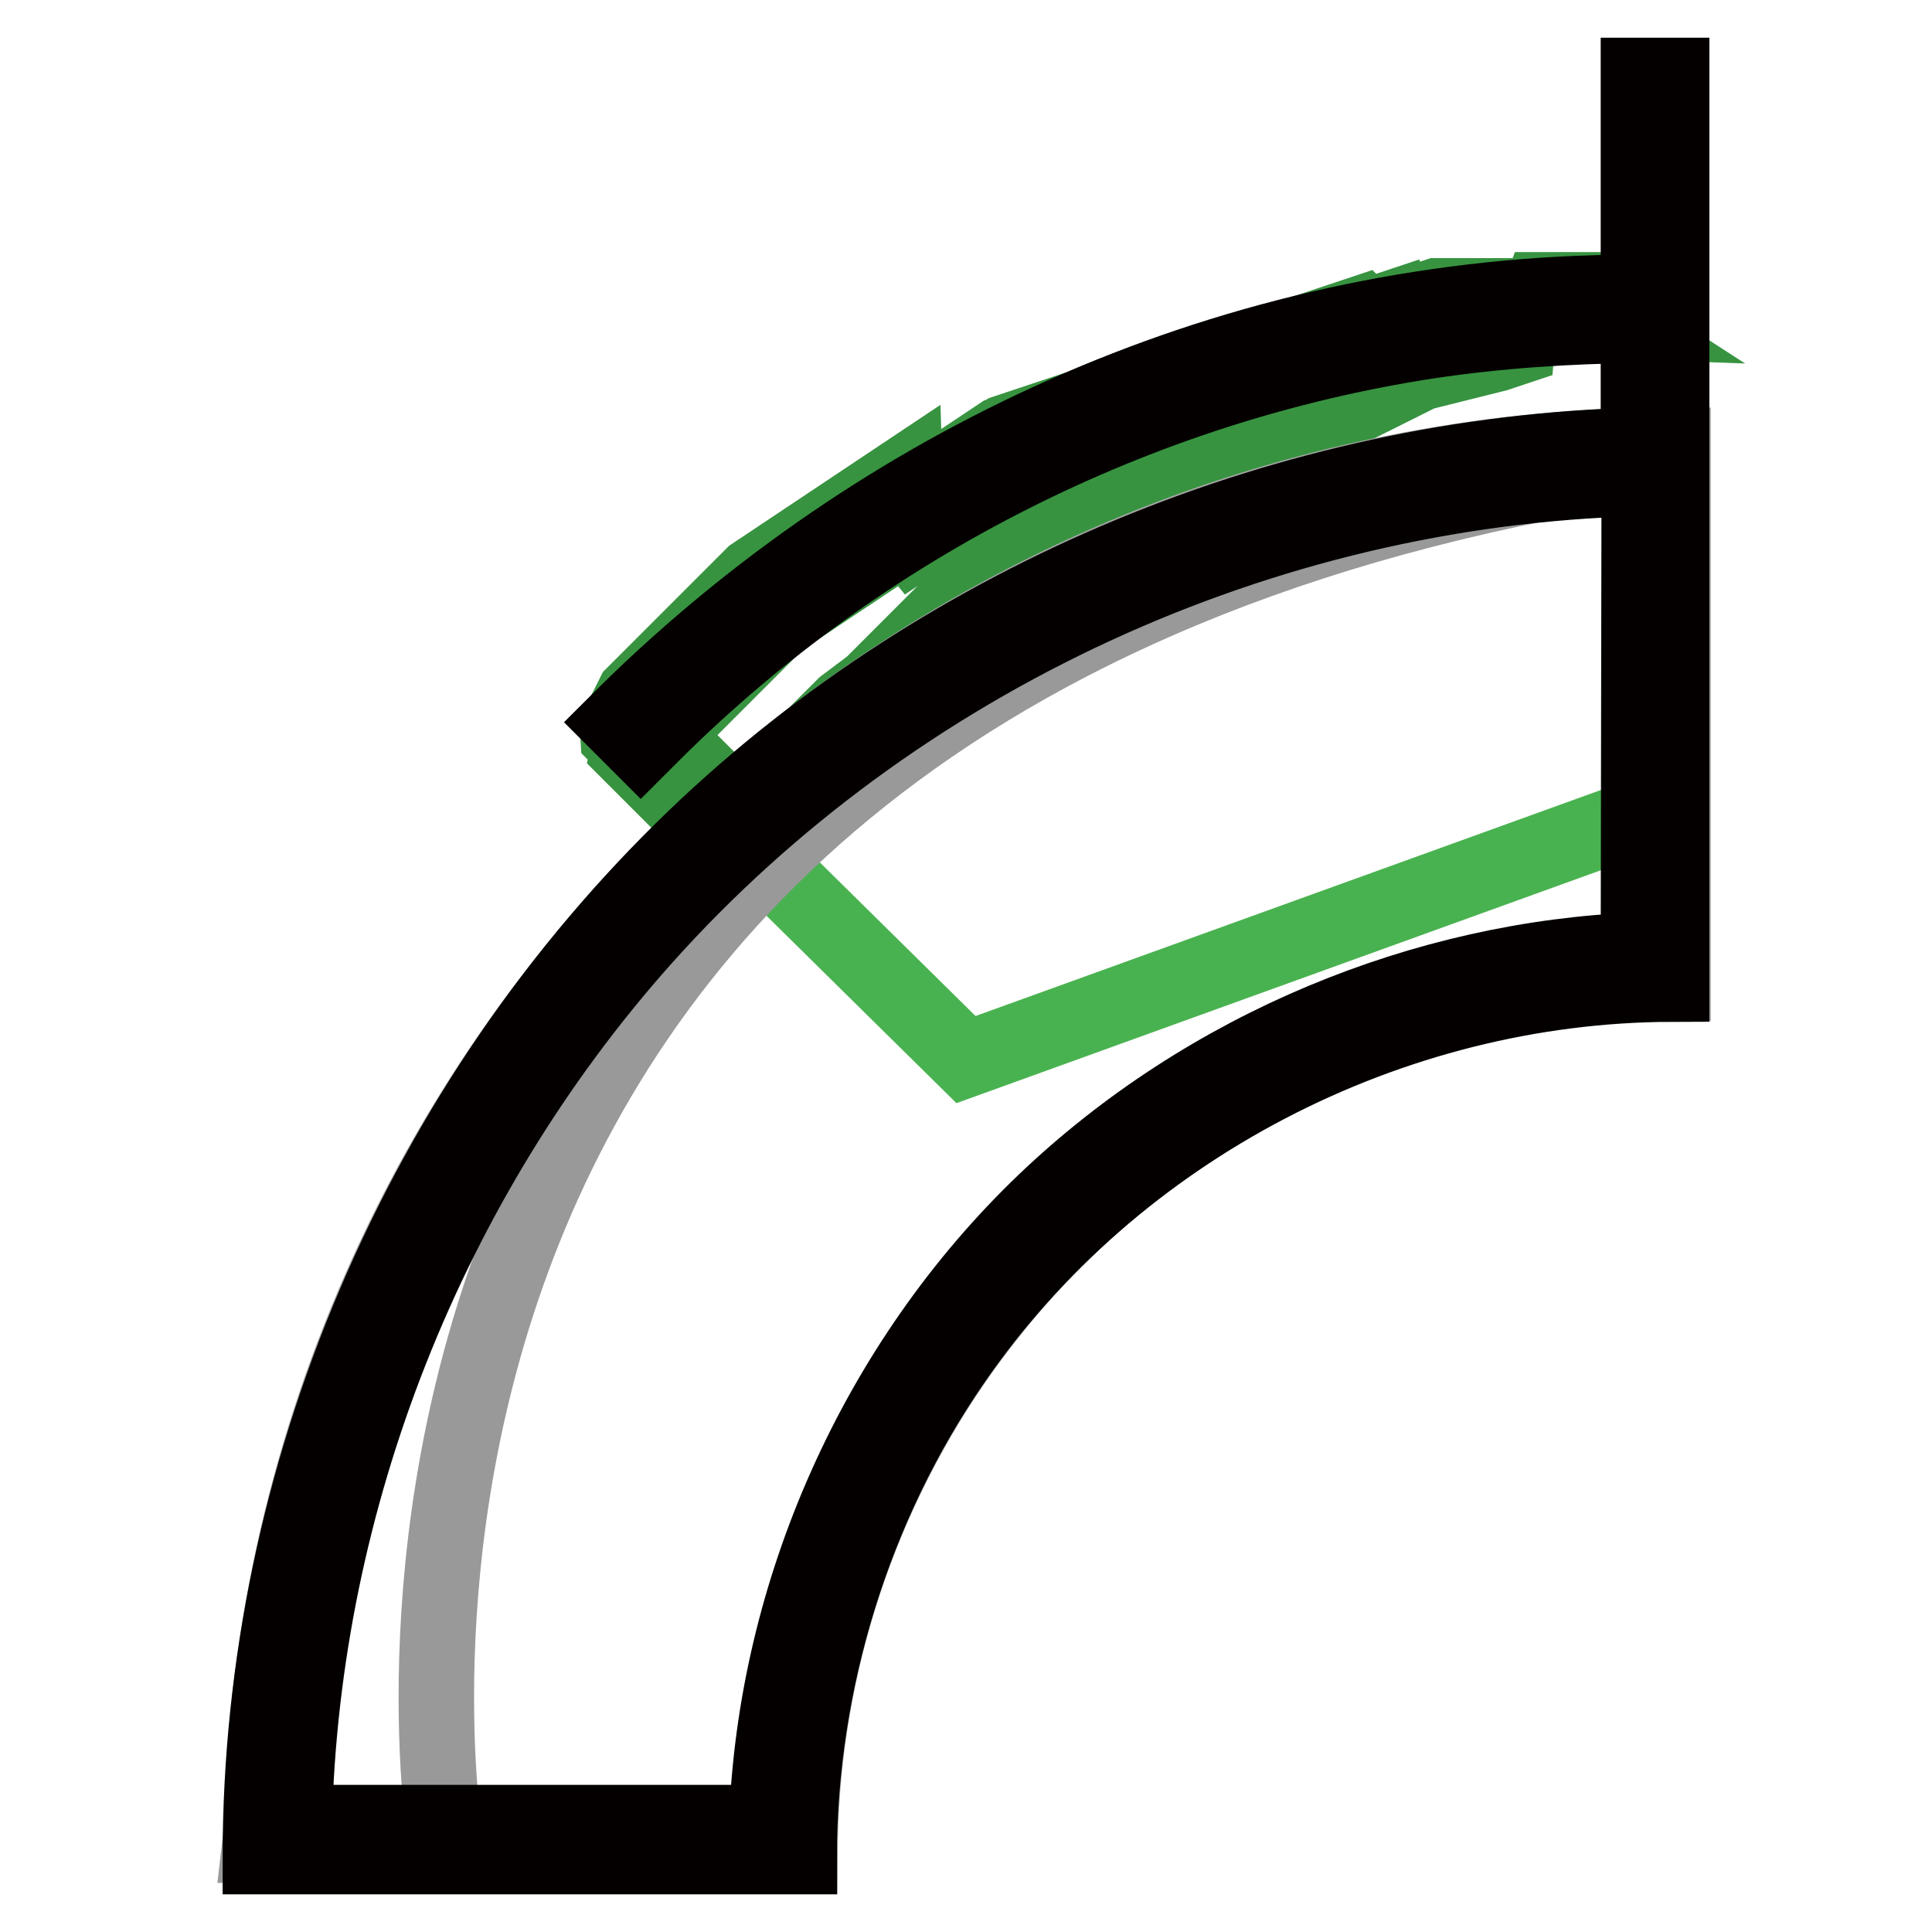
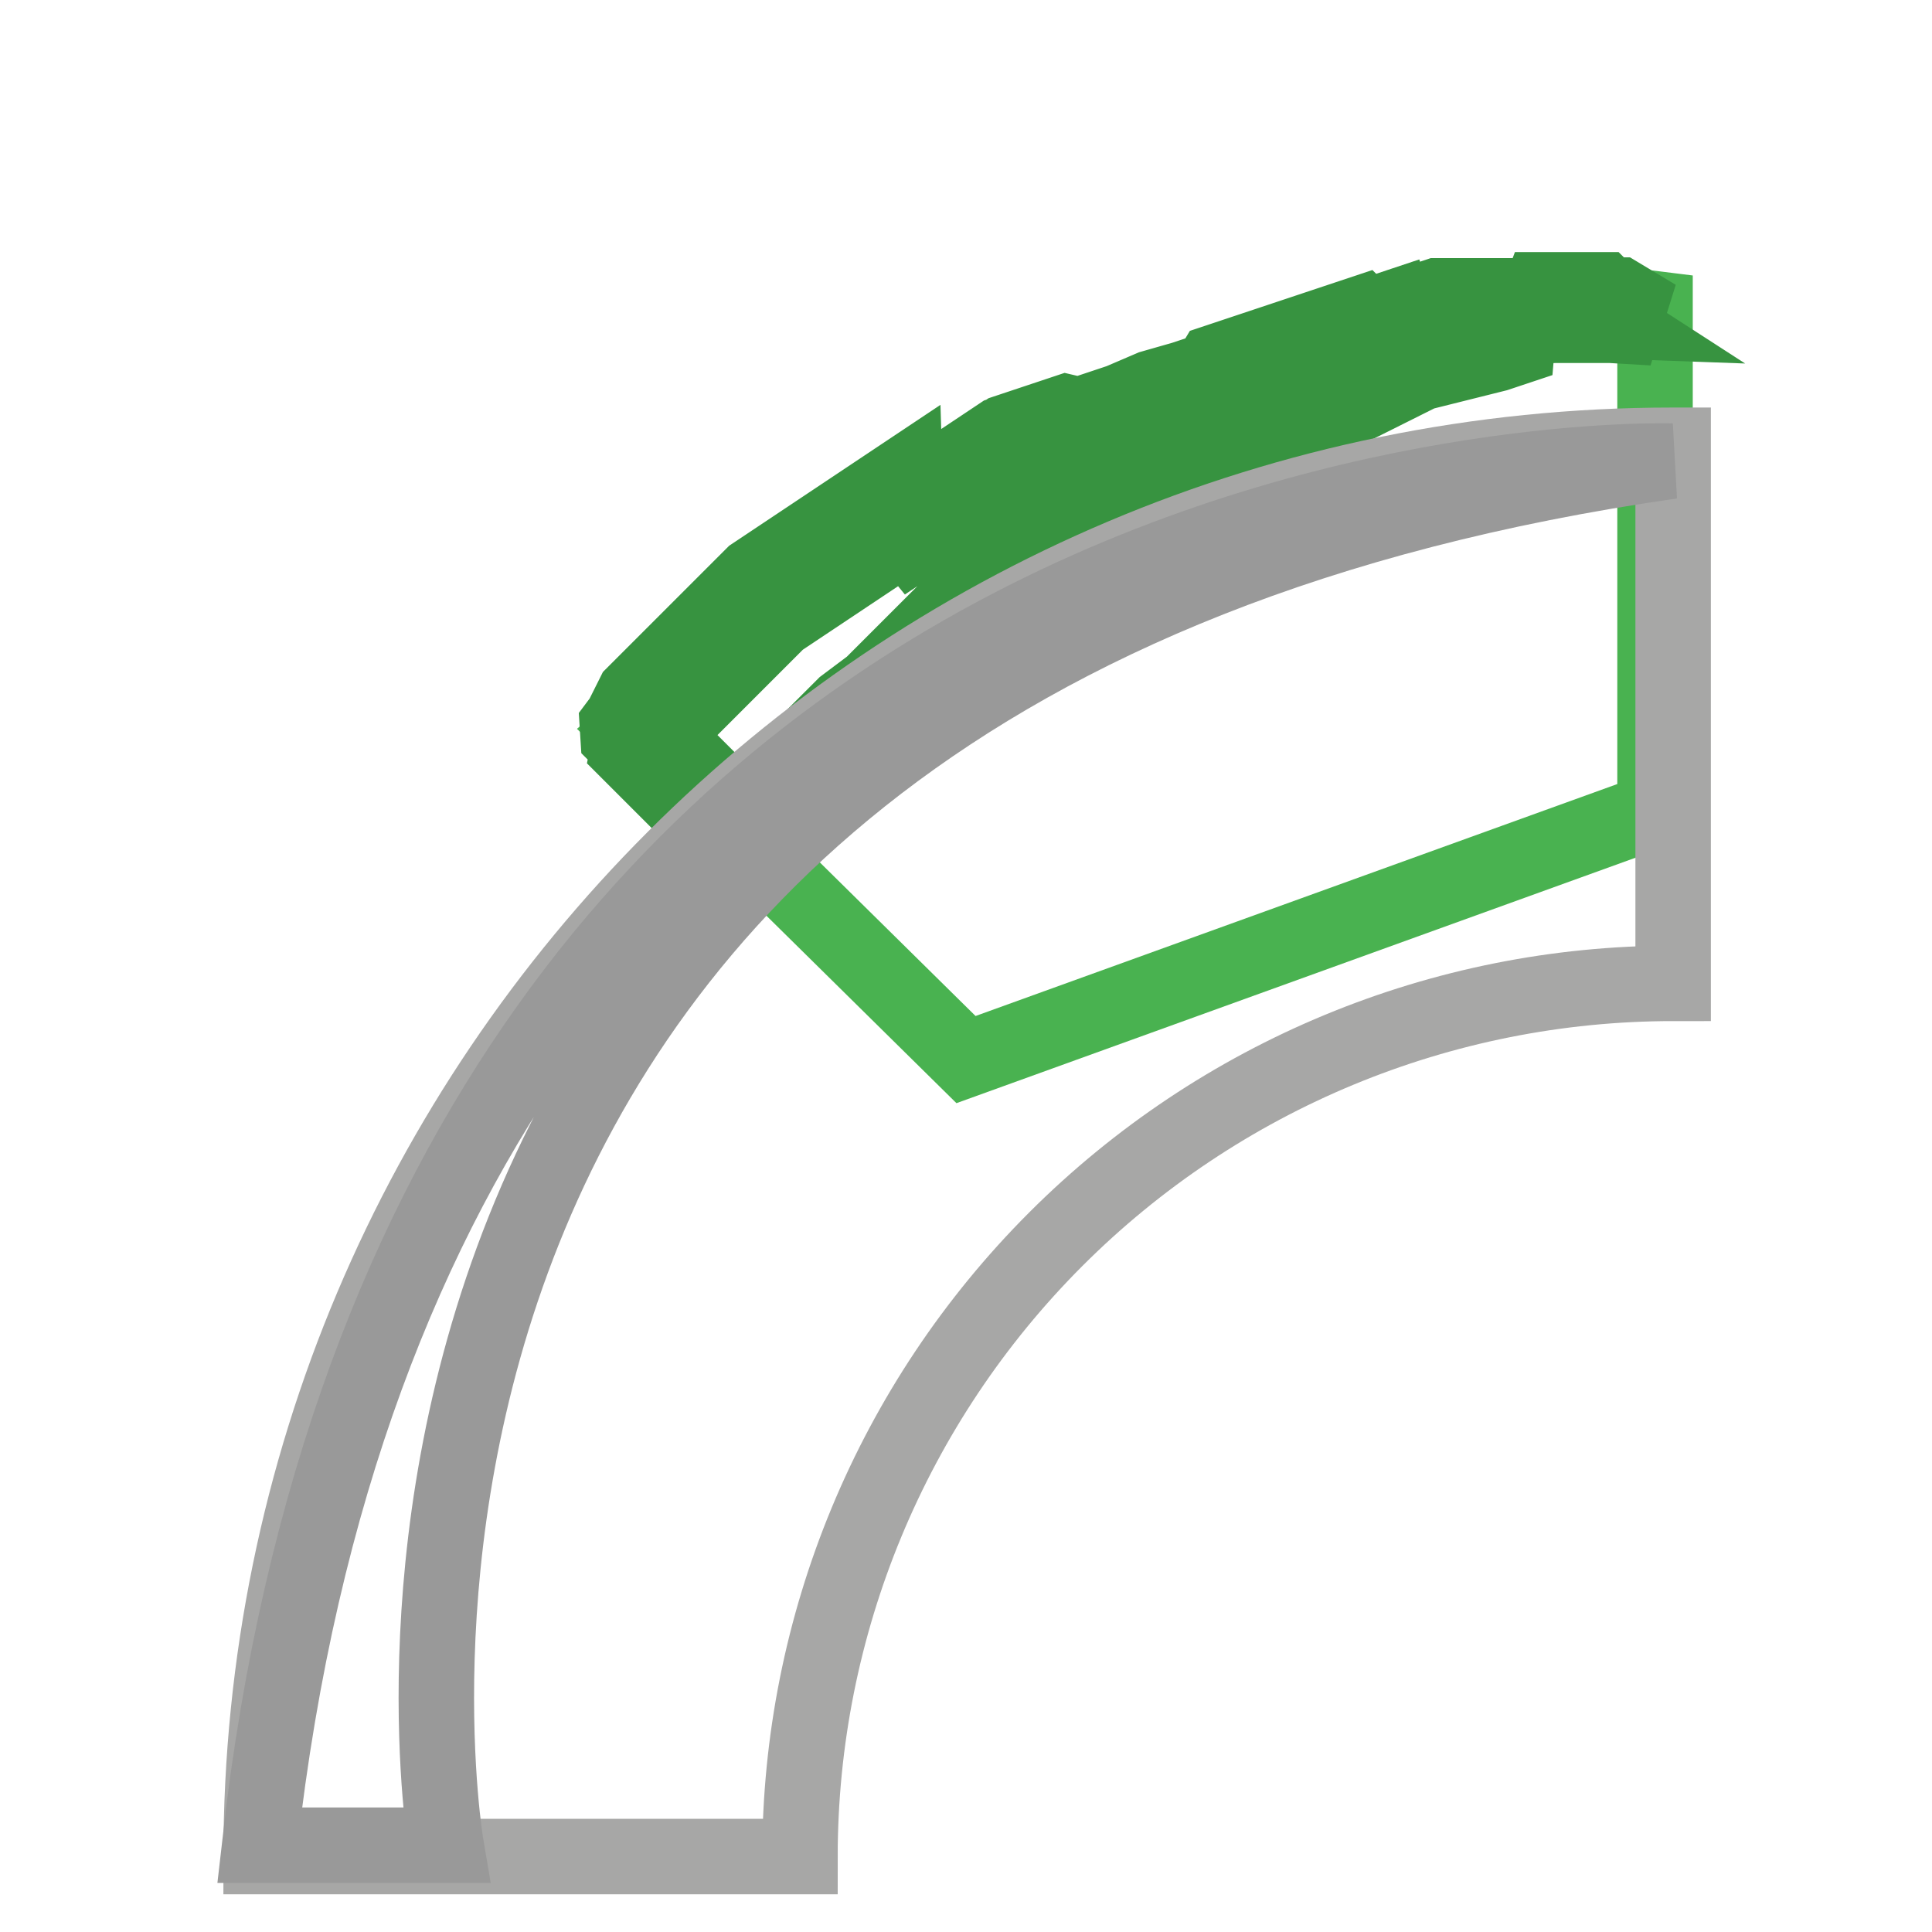
<svg xmlns="http://www.w3.org/2000/svg" version="1.1" x="0px" y="0px" viewBox="0 0 256 256" enable-background="new 0 0 256 256" xml:space="preserve">
  <g>
    <path stroke-width="10" fill-opacity="0" stroke="#49b250" d="M83.8,96.8l44.2,43.6l91.3-33V40.9C219.3,40.9,157.1,32.9,83.8,96.8z" />
    <path stroke-width="10" fill-opacity="0" stroke="#379340" d="M213.3,42.5c0,0-54.1-2-115.3,68.1c0,0-9.8-9.7-14-13.9C104.4,66.3,197.4,32.2,213.3,42.5z" />
-     <path stroke-width="10" fill-opacity="0" stroke="#379340" d="M204.2,38.4l0.2,0l0,0l0.2,0h0l0.2,0h0l0.2,0h0l0.2,0h0l0.2,0h0l0.2,0h0l0.2,0h0l0.2,0l0,0l0.2,0l0,0l0.2,0 l0,0l0.2,0l0,0l0.2,0h0l0.2,0l0,0l0.2,0l0,0l0.2,0l0,0l0.2,0l0,0l0.2,0l0,0l0.2,0h0l0.2,0l0,0l0.2,0l0,0l0.2,0l0,0l0.2,0l0,0l0.2,0 l0,0l0.2,0l0,0l0.2,0l0,0l0.2,0l0,0l0.2,0l0,0l0.2,0l0,0l0.2,0l0,0l0.2,0l0,0l0.2,0l0,0l0.2,0l0,0l0.2,0l0,0l0.1,0l0,0l0.1,0l0,0 l0.1,0l0,0l0.1,0l0,0l0.1,0l0,0l0.1,0l0,0l0.1,0l0,0l0.1,0l0,0l0.1,0l0,0l0.1,0l0,0l0.1,0l0,0l0.1,0l0,0l0.1,0l0,0l0.1,0l0,0 l0.1,0.1l0,0l0.1,0.1l0,0l0.1,0.1l0,0l0.1,0.1l0,0l0.1,0.1l0,0l0.1,0.1l0,0l0.1,0.1l0,0l0.1,0l0,0l0.1,0l0,0l0.1,0l0,0l0.1,0l0,0 l0.1,0l0,0l0.1,0l0,0l0.1,0l0,0l0.1,0l0,0l0.1,0l0,0l0.1,0l0,0l0.1,0l0,0l0.1,0l0,0l0.1,0l0,0l0.1,0l0,0l0.1,0l0,0l1.5,0.9l-1,3.2 l-1.7-0.1l-0.1,0l-0.1,0l-0.1,0h-0.1l-0.1,0l-0.2,0l-0.2,0l-0.2,0l-0.2,0l-0.2,0l-0.2,0l-0.3,0l-0.1,0l-0.1,0l-0.1,0l-0.2,0l-0.2,0 l-0.2,0l-0.2,0l-0.2,0l-0.2,0l-0.2,0l-0.2,0l-0.2,0l-0.2,0l-0.2,0l-0.2,0l-0.2,0l-0.2,0l-0.2,0l-0.2,0l-0.2,0l-0.2,0l-0.2,0l-0.2,0 l-0.2,0l-0.2,0l-0.2,0l-0.2,0l-0.3,0l-0.3,0l-0.3,0l-0.3,0l-0.3,0l-0.3,0l-0.3,0l-0.3,0l-0.3,0l-0.3,0l-0.3,0l-0.3,0l-0.3,0.1 l-0.3,0.1l-0.3,0.1l-0.3,0.1l-0.3,0.1L201,46l-0.3,0.1l-0.3,0.1l-0.3,0.1l-0.3,0.1l-0.3,0.1l-0.3,0.1l-0.3,0.1l-0.3,0.1l-0.3,0.1 l-0.4,0.1l-0.4,0.1l-0.4,0.1l-0.4,0.1l-0.4,0.1l-0.4,0.1l-0.4,0.1l-0.4,0.1l-0.4,0.1l-0.4,0.1l-0.4,0.1l-0.4,0.1l-0.4,0.1l-0.4,0.1 l-0.4,0.1l-0.4,0.1l-0.4,0.1l-0.4,0.1l-0.4,0.1l-0.4,0.1l-0.4,0.1l-0.4,0.1l-0.4,0.1l-0.4,0.1l-0.4,0.1l-0.2,0.1l-0.2,0.1l-0.2,0.1 l-0.2,0.1l-0.2,0.1l-0.2,0.1l-0.2,0.1l-0.2,0.1l-0.2,0.1l-0.2,0.1l-0.2,0.1l-0.2,0.1l-0.2,0.1l-0.2,0.1l-0.2,0.1l-0.2,0.1l-0.2,0.1 l-0.2,0.1l-0.2,0.1l-0.2,0.1l-0.2,0.1l-0.2,0.1l-0.2,0.1l-0.2,0.1l-0.2,0.1l-0.2,0.1l-0.2,0.1l-0.2,0.1l-0.2,0.1l-0.2,0.1l-0.2,0.1 l-0.2,0.1l-0.2,0.1l-0.2,0.1l-0.2,0.1l-0.2,0.1l-0.2,0.1l-0.2,0.1l-0.2,0.1l-0.2,0.1l-0.2,0.1l-0.2,0.1l-0.2,0.1l-0.2,0.1l-0.3,0.1 l-0.2,0.1l-0.3,0.1l-0.3,0.1l-0.3,0.1l-0.3,0.1l-0.3,0.1l-0.3,0.1l-0.3,0.1l-0.3,0.1l-0.3,0.1l-0.3,0.1l-0.3,0.1l-0.3,0.1l-0.3,0.1 l-0.3,0.1l-0.3,0.1l-0.3,0.1l-0.3,0.1l-0.3,0.1l-0.3,0.1l-0.3,0.1l-0.3,0.1l-0.3,0.1l-0.3,0.1l-0.3,0.1l-0.3,0.1l-0.3,0.1l-0.3,0.1 l-0.3,0.1l-0.3,0.1l-0.3,0.1l-0.3,0.1l-0.3,0.1l-0.3,0.1l-0.3,0.1l-0.3,0.1l-0.3,0.1l-0.3,0.1l-0.3,0.1l-0.3,0.1l-0.3,0.1l-0.3,0.1 l-0.3,0.1l-0.3,0.1l-0.3,0.1l-0.3,0.1l-0.3,0.1l-0.3,0.1l-0.3,0.1l-0.3,0.1l-0.3,0.1l-0.3,0.1l-0.3,0.1l-0.3,0.1l-0.3,0.1l-0.3,0.2 l-0.3,0.2l-0.3,0.2l-0.3,0.2l-0.3,0.2l-0.3,0.2l-0.3,0.2l-0.3,0.2l-0.3,0.2l-0.3,0.2l-0.3,0.2l-0.3,0.2l-0.3,0.2l-0.3,0.2l-0.3,0.2 l-0.3,0.2l-0.3,0.2l-0.3,0.2l-0.3,0.2l-0.3,0.2l-0.3,0.2l-0.3,0.2l-0.3,0.2l-0.3,0.2l-0.3,0.2l-0.3,0.2l-0.3,0.2l-0.3,0.2l-0.3,0.2 l-0.3,0.2l-0.3,0.2l-0.3,0.2l-0.3,0.2l-0.3,0.2l-0.3,0.2l-0.3,0.2l-0.3,0.2l-0.3,0.2l-0.3,0.2l-0.3,0.2l-0.3,0.2l-0.3,0.2l-0.3,0.2 l-0.3,0.2l-0.3,0.2l-0.3,0.2l-0.3,0.2l-0.3,0.2l-0.3,0.2l-0.3,0.2l-0.3,0.2l-0.3,0.2l-0.3,0.2l-0.3,0.2l-0.3,0.2l-0.3,0.2l-0.3,0.2 l-0.3,0.2l-0.3,0.2l-0.3,0.2l-0.3,0.2l-0.3,0.2l-0.3,0.2l-0.3,0.2l-0.3,0.2l-0.3,0.2l-0.3,0.2l-0.3,0.2l-0.3,0.2l-0.3,0.2l-0.3,0.2 l-0.3,0.2l-0.3,0.2l-0.3,0.2l-0.3,0.2l-0.3,0.2l-0.3,0.2l-0.3,0.2l-0.3,0.2l-0.3,0.2l-0.3,0.2l-0.3,0.2l-0.3,0.2l-0.3,0.2l-0.3,0.2 l-0.3,0.2l-0.3,0.3l-0.3,0.3l-0.3,0.3l-0.3,0.3l-0.3,0.3l-0.3,0.3l-0.3,0.3l-0.3,0.3l-0.3,0.3l-0.3,0.3l-0.3,0.3l-0.3,0.3l-0.3,0.3 l-0.3,0.3l-0.3,0.3l-0.3,0.3l-0.3,0.3l-0.3,0.3l-0.3,0.3l-0.3,0.3l-0.3,0.3l-0.3,0.3l-0.3,0.3l-0.3,0.3l-0.3,0.3l-0.3,0.3l-0.3,0.3 l-0.3,0.3l-0.3,0.3l-0.3,0.3l-0.3,0.3l-0.3,0.3l-0.3,0.3l-0.3,0.3l-0.3,0.3l-0.3,0.3l-0.3,0.3l-0.3,0.3l-0.3,0.3l-0.3,0.3l-0.3,0.3 l-0.3,0.3l-0.3,0.3l-0.3,0.3l-0.3,0.3l-0.3,0.3l-0.3,0.3l-0.3,0.3l-0.3,0.3L120,91l-0.3,0.3l-0.3,0.3L119,92l-0.3,0.3l-0.3,0.3 l-0.3,0.3l-0.3,0.3l-0.3,0.3l-0.3,0.3l-0.3,0.3l-0.3,0.3l-0.3,0.3l-0.3,0.3l-0.3,0.3l-0.3,0.3l-0.3,0.3l-0.3,0.3l-0.3,0.3l-0.3,0.3 l-0.3,0.3l-0.3,0.3l-0.3,0.3l-0.3,0.4l-0.3,0.4l-0.3,0.4l-0.3,0.4l-0.4,0.4l-0.3,0.4l-0.4,0.4l-0.3,0.4l-0.4,0.4l-0.4,0.4l-0.4,0.4 l-0.4,0.4l-0.4,0.4l-0.4,0.4l-0.4,0.4l-0.4,0.4l-0.4,0.4l-0.4,0.4l-0.4,0.4l-0.4,0.4L105,106l-0.4,0.4l-0.4,0.4l-0.4,0.4l-0.4,0.4 l-0.4,0.4l-0.4,0.4l-0.4,0.4l-0.4,0.4l-0.4,0.4l-0.4,0.4l-0.4,0.4l-0.4,0.4l-0.4,0.4l-0.4,0.4l-1,1.1l-1.9,0.1l-1.1-1.1l0,0 l-1.2-1.2v0l-1.7-1.7v0l-1-1l0,0l-1.1-1.1l0,0l-1.1-1.1v0l-1.2-1.2h0l-1.2-1.2h0l-1.1-1.1l0,0l-1.1-1.1l0,0l-0.5-0.5l0,0l-0.5-0.5 l0,0l-0.5-0.5h0L83.3,99l0,0l-0.4-0.4l0,0l-1-1L81.8,96l0.6-0.8l0,0l0.1-0.2l0,0l0.1-0.2l0,0l0.1-0.2l0,0l0.1-0.2l0,0l0.1-0.2l0,0 l0.1-0.2l0,0l0.1-0.2l0,0l0.1-0.2l0,0l0.1-0.2l0,0l0.1-0.2l0,0l0.1-0.2l0,0l0.1-0.2l0,0l0.1-0.2l0,0l0.1-0.2l0,0l0.1-0.2l0,0 l0.1-0.2l0,0l0.2-0.2l0,0l0.2-0.2l0,0l0.2-0.2l0,0l0.2-0.2l0,0l0.2-0.2l0,0l0.2-0.2l0,0l0.2-0.2l0,0l0.2-0.2l0,0l0.2-0.2l0,0 l0.2-0.2l0,0l0.2-0.2l0,0l0.2-0.2l0,0l0.2-0.2l0,0l0.2-0.2l0,0l0.2-0.2l0,0l0.2-0.2l0,0l0.2-0.2l0,0l0.2-0.2l0,0l0.2-0.2l0,0 l0.2-0.2l0,0l0.2-0.2l0,0l0.2-0.2l0,0l0.2-0.2l0,0l0.2-0.2l0,0l0.2-0.2l0,0l0.2-0.2l0,0l0.2-0.2l0,0l0.2-0.2l0,0l0.2-0.2l0,0 l0.2-0.2l0,0l0.2-0.2l0,0l0.2-0.2l0,0l0.2-0.2l0,0l0.2-0.2l0,0l0.2-0.2l0,0l0.2-0.2l0,0l0.2-0.2l0,0l0.2-0.2l0,0l0.2-0.2l0,0 l0.2-0.2l0,0l0.2-0.2l0,0l0.2-0.2l0,0l0.2-0.2l0,0l0.2-0.2l0,0l0.2-0.2l0,0l0.2-0.2l0,0l0.2-0.2l0,0l0.2-0.2l0,0l0.2-0.2l0,0 l0.2-0.2l0,0l0.2-0.2l0,0l0.2-0.2l0,0l0.2-0.2l0,0l0.2-0.2l0,0l0.2-0.2l0,0l0.2-0.2l0,0l0.2-0.2l0,0l0.2-0.2l0,0l0.2-0.2l0,0 l0.2-0.2l0,0l0.2-0.2l0,0l0.2-0.2l0,0l0.2-0.2l0,0l0.2-0.2l0,0l0.2-0.2l0,0l0.2-0.2l0,0l0.2-0.2l0,0l0.2-0.2l0,0l0.2-0.2l0,0 l0.2-0.2l0,0l0.2-0.2l0,0l0.2-0.2l0,0l0.2-0.2l0,0l0.2-0.2l0,0l0.2-0.2l0,0l0.2-0.2l0,0l0.2-0.2l0,0l0.2-0.2l0,0l0.2-0.2l0,0 l0.3-0.2l0,0l0.3-0.2l0,0l0.3-0.2l0,0l0.3-0.2l0,0l0.3-0.2l0,0l0.3-0.2l0,0l0.3-0.2l0,0l0.3-0.2l0,0l0.3-0.2l0,0l0.3-0.2l0,0 l0.3-0.2l0,0l0.3-0.2l0,0l0.3-0.2l0,0l0.3-0.2l0,0l0.3-0.2l0,0l0.3-0.2l0,0l0.3-0.2l0,0l0.3-0.2l0,0l0.3-0.2l0,0l0.3-0.2l0,0 l0.3-0.2l0,0l0.3-0.2l0,0l0.3-0.2l0,0l0.3-0.2l0,0l0.3-0.2l0,0l0.3-0.2l0,0l0.3-0.2l0,0l0.3-0.2l0,0l0.3-0.2l0,0l0.3-0.2l0,0 l0.3-0.2l0,0l0.3-0.2h0l0.3-0.2l0,0l0.3-0.2l0,0l0.3-0.2l0,0l0.3-0.2l0,0l0.3-0.2l0,0l0.3-0.2l0,0l0.3-0.2l0,0l0.3-0.2l0,0l0.3-0.2 l0,0l0.3-0.2l0,0l0.3-0.2l0,0l0.3-0.2l0,0l0.3-0.2h0l0.3-0.2l0,0l0.3-0.2l0,0l0.3-0.2l0,0l0.3-0.2l0,0l0.3-0.2l0,0l0.3-0.2l0,0 l0.3-0.2l0,0l0.3-0.2l0,0l0.3-0.2l0,0l0.3-0.2l0,0l0.3-0.2l0,0l0.3-0.2l0,0l0.3-0.2l0,0l0.3-0.2l0,0l0.3-0.2l0,0l0.3-0.2l0,0 l0.3-0.2l0,0l0.3-0.2l0,0l0.3-0.2l0,0l0.3-0.2l0,0l0.3-0.2l0,0l0.3-0.2l0,0L120,66l0,0l0.3-0.2l0,0l0.3-0.2l0,0l0.3-0.2h0l0.3-0.2 l0,0l0.3-0.2l0,0l0.3-0.2l0,0l0.3-0.2l0,0l0.3-0.2l0,0l0.3-0.2l0,0l0.3-0.2l0,0l0.3-0.2l0,0l0.3-0.2h0l0.3-0.2h0l0.3-0.2h0l0.3-0.2 l0,0l0.3-0.2h0l0.3-0.2l0,0l0.3-0.2l0,0l0.3-0.2l0,0l0.3-0.2l0,0l0.3-0.2h0l0.3-0.2l0,0l0.3-0.2l0,0l0.3-0.2l0,0l0.3-0.2h0l0.3-0.2 l0,0l0.3-0.2l0,0l0.3-0.2l0,0l0.3-0.2l0,0l0.3-0.2l0,0l0.3-0.2h0l0.3-0.2l0,0l0.3-0.2l0,0l0.3-0.2l0,0l0.3-0.2l0,0l0.3-0.2h0 l0.3-0.2l0,0l0.3-0.2l0,0l0.3-0.2l0,0l0.3-0.2h0l0.3-0.2h0l0.3-0.2l0,0l0.3-0.1l0,0l0.3-0.2l0,0l0.3-0.1l0,0l0.3-0.1l0,0l0.3-0.1 l0,0l0.3-0.1v0l0.3-0.1l0,0l0.3-0.1v0l0.3-0.1v0l0.3-0.1l0,0l0.3-0.1l0,0l0.3-0.1l0,0l0.3-0.1h0l0.3-0.1l0,0l0.3-0.1l0,0l0.3-0.1 l0,0l0.3-0.1v0l0.3-0.1h0l0.3-0.1l0,0l0.3-0.1v0l0.3-0.1h0l0.3-0.1l0,0l0.3-0.1l0,0l0.3-0.1v0l0.3-0.1v0l0.3-0.1v0l0.3-0.1h0 l0.3-0.1l0,0l0.3-0.1h0L143,55l0,0l0.3-0.1l0,0l0.3-0.1l0,0l0.3-0.1v0l0.3-0.1v0l0.3-0.1v0l0.3-0.1l0,0l0.3-0.1l0,0l0.3-0.1l0,0 l0.3-0.1l0,0l0.3-0.1l0,0l0.3-0.1l0,0l0.3-0.1v0l0.3-0.1v0l0.3-0.1l0,0l0.3-0.1l0,0l0.3-0.1v0l0.3-0.1v0l0.3-0.1l0,0l0.7-0.3l0,0 l0.7-0.3l0,0l0.7-0.3l0,0l0.7-0.3l0,0l0.7-0.3l0,0l0.7-0.3l0,0l0.7-0.2l0,0l0.7-0.2l0,0l0.7-0.2l0,0l0.7-0.2l0,0l0.7-0.2v0l0.7-0.2 l0,0l0.6-0.2l0,0l0.6-0.2l0,0l0.6-0.2l0,0l0.6-0.2l0,0l0.3-0.1h0l0.3-0.1h0l0.3-0.1l0,0l0.3-0.1l0,0L161,48l0,0l0.3-0.1l0,0 l0.3-0.1l0,0l0.3-0.1l0,0l0.3-0.1h0l0.3-0.1l0,0l0.3-0.1v0l0.3-0.1l0,0l0.3-0.1v0l0.3-0.1l0,0l0.3-0.1l0,0l0.3-0.1h0l0.3-0.1l0,0 l0.3-0.1v0l0.3-0.1l0,0l0.3-0.1l0,0l0.3-0.1l0,0l0.3-0.1l0,0l0.3-0.1l0,0L167,46l0,0l0.3-0.1h0l0.3-0.1l0,0l0.3-0.1l0,0l0.3-0.1 l0,0l0.3-0.1l0,0l0.3-0.1v0l0.3-0.1v0l0.3-0.1h0l0.3-0.1l0,0l0.3-0.1l0,0l0.3-0.1l0,0l0.3-0.1v0l0.3-0.1h0l0.3-0.1l0,0l0.3-0.1v0 l0.3-0.1h0l0.3-0.1h0l0.3-0.1l0,0l0.3-0.1v0l0.3-0.1v0l0.3-0.1h0l0.3-0.1l0,0l0.3-0.1v0l0.3-0.1h0l0.3-0.1v0l0.3-0.1v0l0.3-0.1v0 l0.3-0.1l0,0l0.3-0.1h0l0.3-0.1v0l0.3-0.1v0l0.3-0.1h0l0.3-0.1l0,0l0.3-0.1l0,0l0.3-0.1l0,0l0.3-0.1l0,0l0.3-0.1h0l0.3-0.1h0 l0.3-0.1l0,0l0.3-0.1l0,0l0.3-0.1h0l0.3-0.1h0l0.3-0.1l0,0l0.3-0.1h0l0.3-0.1l0,0L181,42l0,0l0.3-0.1l0,0l0.3-0.1l0,0l0.3-0.1l0,0 l0.3-0.1l0,0l0.3-0.1l0,0l0.3-0.1v0l0.3-0.1l0,0l0.3-0.1v0l0.3-0.1l0,0l0.3-0.1l0,0l0.3-0.1h0l0.3-0.1l0,0l0.3-0.1l0,0L185,41l0,0 l0.3-0.1l0,0l0.3-0.1h0l0.3-0.1v0l0.3-0.1l0,0l0.3-0.1l0,0l0.3-0.1l0,0l0.3-0.1l0,0l0.3-0.1l0,0l0.3-0.1l0,0l0.3-0.1l0,0l0.3-0.1 l0,0l0.3-0.1l0,0l0.3-0.1h0l0.3-0.1l0,0l0.3-0.1l0,0l0.3-0.1h0l0.3-0.1h0l0.3-0.1h0l0.3,0l0,0l0.3,0h0l0.3,0l0,0l0.3,0l0,0l0.3,0 l0,0l0.3,0l0,0l0.3,0l0,0l0.3,0h0l0.3,0l0,0l0.3,0l0,0l0.3,0l0,0l0.3,0l0,0l0.3,0h0l0.3,0h0l0.3,0h0l0.2,0l0,0l0.2,0l0,0l0.2,0l0,0 l0.2,0h0l0.2,0l0,0l0.2,0l0,0l0.2,0l0,0l0.2,0l0,0l0.2,0h0l0.2,0v0l0.2,0l0,0l0.2,0l0,0l0.2,0v0l0.2,0h0l0.2,0l0,0l0.2,0h0l0.2,0 l0,0l0.2,0h0l0.2,0h0l0.2,0h0l0.2,0h0l0.2,0l0,0l0.2,0h0l0.2,0l0,0l0.2,0l0,0l0.2,0h0l0.2,0h0l0.2,0l0,0l0.2,0h0l0.2,0l0,0l0.2,0h0 l0.2,0l0,0l0.2,0h0l0.2,0h0l0.2,0h0l0.2,0h0l0.2,0h0l0.2,0l0,0l0.2,0l0,0l0.2,0h0l0.2,0l0,0l0.2,0h0l0.2,0h0l0.2,0h0l0.2,0h0 L204.2,38.4L204.2,38.4L204.2,38.4z M185.7,45.4l-0.3,0.1l-0.3,0.1l-0.3,0.1l-0.3,0.1l-0.3,0.1l-0.3,0.1l-0.3,0.1l-0.3,0.1 l-0.3,0.1l-0.3,0.1l-0.3,0.1l-0.3,0.1l-0.3,0.1l-0.3,0.1l-0.3,0.1l-0.3,0.1l-0.3,0.1l-0.3,0.1l-0.3,0.1l-0.3,0.1l-0.3,0.1l-0.3,0.1 l-0.3,0.1l-0.3,0.1l-0.3,0.1l-0.3,0.1l-0.3,0.1l-0.3,0.1l-0.3,0.1l-0.3,0.1l-0.3,0.1l-0.3,0.1l-0.3,0.1l-0.3,0.1l-0.3,0.1l-0.3,0.1 l-0.3,0.1l-0.3,0.1l-0.3,0.1l-0.3,0.1l-0.3,0.1l-0.3,0.1l-0.3,0.1l-0.3,0.1l-0.3,0.1l-0.3,0.1l-0.3,0.1l-0.3,0.1l-0.3,0.1l-0.3,0.1 l-0.3,0.1l-0.3,0.1l-0.3,0.1l-0.3,0.1l-0.3,0.1l-0.3,0.1L169,50l-0.3,0.1l-0.3,0.1l-0.3,0.1l-0.3,0.1l-0.3,0.1l-0.3,0.1l-0.3,0.1 l-0.3,0.1l-0.3,0.1l-0.3,0.1l-0.3,0.1l-0.3,0.1l-0.3,0.1l-0.3,0.1l-0.3,0.1l-0.3,0.1l-0.3,0.1l-0.3,0.1L163,52l-0.3,0.1l-0.3,0.1 l-0.3,0.1l-0.3,0.1l-0.3,0.1l-0.3,0.1l-0.3,0.1l-0.6,0.2l-0.6,0.2l-0.6,0.2l-0.6,0.2l-0.6,0.2l-0.6,0.2l-0.6,0.2l-0.6,0.2l-0.6,0.2 l-0.6,0.2l-0.6,0.2l-0.6,0.3l-0.6,0.3l-0.6,0.3l-0.6,0.3l-0.6,0.3l-0.3,0.1l-0.3,0.1l-0.3,0.1l-0.3,0.1l-0.3,0.1l-0.3,0.1l-0.3,0.1 l-0.3,0.1l-0.3,0.1l-0.3,0.1l-0.3,0.1l-0.3,0.1l-0.3,0.1l-0.3,0.1l-0.3,0.1l-0.3,0.1l-0.3,0.1l-0.3,0.1l-0.3,0.1l-0.3,0.1l-0.3,0.1 l-0.3,0.1l-0.3,0.1l-0.3,0.1l-0.3,0.1l-0.3,0.1l-0.3,0.1l-0.3,0.1l-0.3,0.1l-0.3,0.1l-0.3,0.1l-0.3,0.1l-0.3,0.1l-0.3,0.1l-0.3,0.1 l-0.3,0.1l-0.3,0.1l-0.3,0.1L138,62l-0.3,0.1l-0.3,0.1l-0.3,0.1l-0.3,0.1l-0.3,0.1l-0.3,0.1l-0.3,0.1l-0.3,0.1l-0.3,0.1l-0.3,0.1 l-0.3,0.1l-0.3,0.1l-0.3,0.2l-0.3,0.1l-0.3,0.2l-0.3,0.2l-0.3,0.2l-0.3,0.2l-0.3,0.2l-0.3,0.2l-0.3,0.2l-0.3,0.2l-0.3,0.2l-0.3,0.2 l-0.3,0.2l-0.3,0.2l-0.3,0.2l-0.3,0.2l-0.3,0.2l-0.3,0.2l-0.3,0.2l-0.3,0.2l-0.3,0.2l-0.3,0.2l-0.3,0.2l-0.3,0.2l-0.3,0.2l-0.3,0.2 l-0.3,0.2l-0.3,0.2l-0.3,0.2l-0.3,0.2l-0.3,0.2l-0.3,0.2l-0.3,0.2l-0.3,0.2l-0.3,0.2l-0.3,0.2l-0.3,0.2l-0.3,0.2l-0.3,0.2l-0.3,0.2 l-0.3,0.2l-0.3,0.2l-0.3,0.2l-0.3,0.2l-0.3,0.2L120,71l-0.3,0.2l-0.3,0.2l-0.3,0.2l-0.3,0.2l-0.3,0.2l-0.3,0.2l-0.3,0.2l-0.3,0.2 l-0.3,0.2l-0.3,0.2l-0.3,0.2l-0.3,0.2l-0.3,0.2l-0.3,0.2l-0.3,0.2l-0.3,0.2l-0.3,0.2l-0.3,0.2l-0.3,0.2l-0.3,0.2l-0.3,0.2l-0.3,0.2 l-0.3,0.2l-0.3,0.2l-0.3,0.2l-0.3,0.2l-0.3,0.2l-0.3,0.2l-0.3,0.2l-0.3,0.2l-0.3,0.2l-0.3,0.2l-0.3,0.2l-0.3,0.2l-0.3,0.2l-0.3,0.2 l-0.3,0.2l-0.3,0.2l-0.3,0.2l-0.3,0.2l-0.3,0.2l-0.3,0.2l-0.3,0.2l-0.3,0.2l-0.3,0.2l-0.3,0.2l-0.3,0.2l-0.3,0.2l-0.3,0.2l-0.3,0.2 l-0.3,0.2l-0.3,0.2l-0.3,0.2l-0.3,0.2l-0.3,0.2l-0.3,0.2l-0.2,0.2l-0.2,0.2l-0.2,0.2l-0.2,0.2l-0.2,0.2l-0.2,0.2l-0.2,0.2l-0.2,0.2 l-0.2,0.2l-0.2,0.2l-0.2,0.2l-0.2,0.2l-0.2,0.2l-0.2,0.2l-0.2,0.2l-0.2,0.2l-0.2,0.2l-0.2,0.2l-0.2,0.2l-0.2,0.2l-0.2,0.2l-0.2,0.2 l-0.2,0.2L99,84.6l-0.2,0.2l-0.2,0.2l-0.2,0.2l-0.2,0.2l-0.2,0.2l-0.2,0.2l-0.2,0.2L97.3,86l-0.2,0.2l-0.2,0.2l-0.2,0.2l-0.2,0.2 l-0.2,0.2L96,87l-0.2,0.2l-0.2,0.2l-0.2,0.2l-0.2,0.2L95,87.9l-0.2,0.2l-0.2,0.2l-0.2,0.2l-0.2,0.2L94,88.8l-0.2,0.2l-0.2,0.2 l-0.2,0.2l-0.2,0.2l-0.2,0.2l-0.2,0.2L92.7,90l-0.2,0.2l-0.2,0.2l-0.2,0.2L92,90.7l-0.2,0.2L91.6,91l-0.2,0.2l-0.2,0.2l-0.2,0.2 l-0.2,0.2l-0.2,0.2l-0.2,0.2l-0.2,0.2l-0.2,0.2l-0.2,0.2L90,92.7l-0.2,0.2l-0.2,0.2l-0.2,0.2l-0.2,0.2l-0.2,0.2L89,93.8l-0.1,0.2 l-0.1,0.2l-0.1,0.2l-0.1,0.2l-0.1,0.2l-0.1,0.2L88,95l-0.1,0.2l-0.1,0.2l-0.1,0.2l-0.1,0.2l-0.1,0.2L87.2,96l-0.1,0.2l-0.1,0.2l0,0 l0,0l0.5,0.5l0.5,0.5l0.5,0.5l1.1,1.1l1.1,1.1l1.2,1.2l1.2,1.2l1.1,1.1l1.1,1.1l1,1l1.7,1.7l0.3-0.3l0,0l0.4-0.4l0,0l0.4-0.4l0,0 l0.4-0.4l0,0l0.4-0.4l0,0l0.4-0.4l0,0l0.4-0.4l0,0l0.4-0.4l0,0l0.4-0.4l0,0l0.4-0.4l0,0l0.4-0.4l0,0l0.4-0.4l0,0l0.4-0.4l0,0 l0.4-0.4l0,0l0.4-0.4l0,0l0.4-0.4l0,0l0.4-0.4l0,0l0.4-0.4l0,0l0.4-0.4l0,0l0.4-0.4l0,0l0.4-0.4l0,0l0.4-0.4l0,0l0.4-0.4l0,0 l0.4-0.4l0,0l0.4-0.4l0,0l0.4-0.4l0,0l0.4-0.4l0,0l0.4-0.4l0,0l0.4-0.4l0,0l0.4-0.4l0,0l0.4-0.4l0,0l0.4-0.4l0,0l0.4-0.4l0,0 l0.4-0.4l0,0l0.4-0.4l0,0l0.4-0.3l0,0l0.4-0.3l0,0l0.4-0.3l0,0l0.4-0.3l0,0l0.4-0.3l0,0l0.4-0.3l0,0l0.4-0.3l0,0l0.4-0.3l0,0 l0.4-0.3l0,0l0.3-0.3l0,0l0.3-0.3l0,0l0.3-0.3l0,0l0.3-0.3l0,0l0.3-0.3l0,0l0.3-0.3l0,0l0.3-0.3l0,0l0.3-0.3l0,0l0.3-0.3l0,0 l0.3-0.3l0,0l0.3-0.3l0,0l0.3-0.3l0,0l0.3-0.3l0,0l0.3-0.3l0,0l0.3-0.3l0,0l0.3-0.3l0,0l0.3-0.3l0,0l0.3-0.3l0,0l0.3-0.3l0,0 l0.3-0.3l0,0l0.3-0.3l0,0l0.3-0.3l0,0l0.3-0.3l0,0l0.3-0.3l0,0l0.3-0.3l0,0l0.3-0.3l0,0l0.3-0.3l0,0l0.3-0.3l0,0l0.3-0.3l0,0 l0.3-0.3l0,0l0.3-0.3l0,0l0.3-0.3l0,0l0.3-0.3l0,0l0.3-0.3l0,0l0.3-0.3l0,0l0.3-0.3l0,0l0.3-0.3l0,0l0.3-0.3l0,0L127,79l0,0 l0.3-0.3l0,0l0.3-0.3l0,0l0.3-0.3l0,0l0.3-0.3l0,0l0.3-0.3l0,0l0.3-0.3l0,0l0.3-0.3l0,0l0.3-0.3l0,0l0.3-0.3l0,0l0.3-0.3v0l0.3-0.3 l0,0l0.3-0.3l0,0l0.3-0.3l0,0l0.3-0.3l0,0l0.3-0.3l0,0l0.3-0.3l0,0l0.3-0.3l0,0l0.3-0.3l0,0l0.3-0.3l0,0l0.3-0.3l0,0l0.3-0.3l0,0 l0.3-0.3l0,0l0.3-0.3l0,0l0.3-0.3l0,0l0.3-0.2l0,0l0.3-0.2l0,0l0.3-0.2l0,0l0.3-0.2l0,0l0.3-0.2l0,0l0.3-0.2l0,0l0.3-0.2l0,0 l0.3-0.2l0,0l0.3-0.2l0,0l0.3-0.2l0,0l0.3-0.2l0,0l0.3-0.2l0,0l0.3-0.2v0l0.3-0.2l0,0l0.3-0.2l0,0l0.3-0.2v0l0.3-0.2l0,0l0.3-0.2 l0,0l0.3-0.2v0l0.3-0.2l0,0l0.3-0.2v0l0.3-0.2l0,0l0.3-0.2l0,0l0.3-0.2l0,0l0.3-0.2l0,0l0.3-0.2l0,0l0.3-0.2l0,0l0.3-0.2v0l0.3-0.2 l0,0l0.3-0.2l0,0l0.3-0.2v0l0.3-0.2l0,0l0.3-0.2l0,0l0.3-0.2l0,0l0.3-0.2v0l0.3-0.2v0l0.3-0.2v0l0.3-0.2l0,0l0.3-0.2l0,0l0.3-0.2 l0,0l0.3-0.2v0l0.3-0.2l0,0l0.3-0.2l0,0l0.3-0.2l0,0l0.3-0.2l0,0l0.3-0.2v0l0.3-0.2l0,0l0.3-0.2l0,0l0.3-0.2l0,0l0.3-0.2l0,0 l0.3-0.2l0,0l0.3-0.2l0,0l0.3-0.2l0,0l0.3-0.2l0,0l0.3-0.2l0,0l0.3-0.2l0,0l0.3-0.2l0,0l0.3-0.2l0,0l0.3-0.2l0,0l0.3-0.2l0,0 l0.3-0.2l0,0l0.3-0.2h0l0.3-0.2l0,0l0.3-0.2l0,0l0.3-0.2v0l0.3-0.2l0,0l0.3-0.2l0,0l0.3-0.2v0l0.3-0.2l0,0l0.3-0.2l0,0l0.3-0.2l0,0 l0.3-0.2h0l0.3-0.2v0l0.3-0.2l0,0l0.3-0.2l0,0l0.3-0.2l0,0l0.3-0.2l0,0l0.3-0.2l0,0l0.3-0.2l0,0l0.3-0.2l0,0l0.3-0.2l0,0l0.3-0.2h0 l0.3-0.2l0,0l0.3-0.2l0,0l0.3-0.2l0,0l0.3-0.2l0,0l0.3-0.2v0l0.3-0.1l0,0l0.3-0.1l0,0l0.3-0.1l0,0l0.3-0.1l0,0l0.3-0.1l0,0l0.3-0.1 v0l0.3-0.1l0,0l0.3-0.1l0,0l0.3-0.1l0,0l0.3-0.1l0,0l0.3-0.1h0l0.3-0.1l0,0l0.3-0.1l0,0l0.3-0.1l0,0l0.3-0.1l0,0l0.3-0.1l0,0 l0.3-0.1l0,0l0.3-0.1l0,0l0.3-0.1l0,0l0.3-0.1l0,0l0.3-0.1l0,0l0.3-0.1l0,0l0.3-0.1l0,0l0.3-0.1l0,0l0.3-0.1v0l0.3-0.1l0,0l0.3-0.1 l0,0l0.3-0.1l0,0l0.3-0.1l0,0l0.3-0.1v0l0.3-0.1h0L171,51l0,0l0.3-0.1l0,0l0.3-0.1l0,0l0.3-0.1l0,0l0.3-0.1l0,0l0.3-0.1l0,0 l0.3-0.1v0l0.3-0.1l0,0l0.3-0.1l0,0l0.3-0.1v0l0.3-0.1l0,0l0.3-0.1l0,0l0.3-0.1l0,0l0.3-0.1l0,0l0.3-0.1l0,0l0.3-0.1v0l0.3-0.1l0,0 l0.3-0.1h0l0.3-0.1l0,0l0.3-0.1l0,0l0.3-0.1l0,0l0.3-0.1l0,0l0.3-0.1l0,0l0.3-0.1l0,0l0.3-0.1l0,0l0.3-0.1l0,0l0.2-0.1l0,0l0.3-0.1 v0l0.3-0.1l0,0l0.2-0.1l0,0l0.2-0.1v0l0.2-0.1h0l0.2-0.1l0,0l0.2-0.1l0,0l0.2-0.1l0,0l0.2-0.1l0,0l0.2-0.1l0,0l0.2-0.1l0,0l0.2-0.1 l0,0L181,47v0l0.2-0.1l0,0l0.2-0.1l0,0l0.2-0.1h0l0.2-0.1l0,0l0.2-0.1l0,0l0.2-0.1h0l0.2-0.1l0,0l0.2-0.1l0,0l0.2-0.1v0l0.2-0.1 l0,0l0.2-0.1l0,0l0.2-0.1l0,0l0.2-0.1l0,0l0.2-0.1l0,0l0.2-0.1v0l0.2-0.1v0l0.2-0.1l0,0l0.2-0.1l0,0l0.2-0.1h0L185.7,45.4 L185.7,45.4L185.7,45.4L185.7,45.4L185.7,45.4z" />
+     <path stroke-width="10" fill-opacity="0" stroke="#379340" d="M204.2,38.4l0.2,0l0,0l0.2,0h0l0.2,0h0l0.2,0h0l0.2,0h0l0.2,0h0l0.2,0h0l0.2,0h0l0.2,0l0,0l0.2,0l0,0l0.2,0 l0,0l0.2,0l0,0l0.2,0h0l0.2,0l0,0l0.2,0l0,0l0.2,0l0,0l0.2,0l0,0l0.2,0l0,0l0.2,0h0l0.2,0l0,0l0.2,0l0,0l0.2,0l0,0l0.2,0l0,0l0.2,0 l0,0l0.2,0l0,0l0.2,0l0,0l0.2,0l0,0l0.2,0l0,0l0.2,0l0,0l0.2,0l0,0l0.2,0l0,0l0.2,0l0,0l0.2,0l0,0l0.2,0l0,0l0.1,0l0,0l0.1,0l0,0 l0.1,0l0,0l0.1,0l0,0l0.1,0l0,0l0.1,0l0,0l0.1,0l0,0l0.1,0l0,0l0.1,0l0,0l0.1,0l0,0l0.1,0l0,0l0.1,0l0,0l0.1,0l0,0l0.1,0l0,0 l0.1,0.1l0,0l0.1,0.1l0,0l0.1,0.1l0,0l0.1,0.1l0,0l0.1,0.1l0,0l0.1,0.1l0,0l0.1,0.1l0,0l0.1,0l0,0l0.1,0l0,0l0.1,0l0,0l0.1,0l0,0 l0.1,0l0,0l0.1,0l0,0l0.1,0l0,0l0.1,0l0,0l0.1,0l0,0l0.1,0l0,0l0.1,0l0,0l0.1,0l0,0l0.1,0l0,0l0.1,0l0,0l0.1,0l0,0l1.5,0.9l-1,3.2 l-1.7-0.1l-0.1,0l-0.1,0l-0.1,0h-0.1l-0.1,0l-0.2,0l-0.2,0l-0.2,0l-0.2,0l-0.2,0l-0.2,0l-0.3,0l-0.1,0l-0.1,0l-0.1,0l-0.2,0l-0.2,0 l-0.2,0l-0.2,0l-0.2,0l-0.2,0l-0.2,0l-0.2,0l-0.2,0l-0.2,0l-0.2,0l-0.2,0l-0.2,0l-0.2,0l-0.2,0l-0.2,0l-0.2,0l-0.2,0l-0.2,0l-0.2,0 l-0.2,0l-0.2,0l-0.2,0l-0.2,0l-0.3,0l-0.3,0l-0.3,0l-0.3,0l-0.3,0l-0.3,0l-0.3,0l-0.3,0l-0.3,0l-0.3,0l-0.3,0l-0.3,0l-0.3,0.1 l-0.3,0.1l-0.3,0.1l-0.3,0.1l-0.3,0.1L201,46l-0.3,0.1l-0.3,0.1l-0.3,0.1l-0.3,0.1l-0.3,0.1l-0.3,0.1l-0.3,0.1l-0.3,0.1l-0.3,0.1 l-0.4,0.1l-0.4,0.1l-0.4,0.1l-0.4,0.1l-0.4,0.1l-0.4,0.1l-0.4,0.1l-0.4,0.1l-0.4,0.1l-0.4,0.1l-0.4,0.1l-0.4,0.1l-0.4,0.1l-0.4,0.1 l-0.4,0.1l-0.4,0.1l-0.4,0.1l-0.4,0.1l-0.4,0.1l-0.4,0.1l-0.4,0.1l-0.4,0.1l-0.4,0.1l-0.4,0.1l-0.4,0.1l-0.2,0.1l-0.2,0.1l-0.2,0.1 l-0.2,0.1l-0.2,0.1l-0.2,0.1l-0.2,0.1l-0.2,0.1l-0.2,0.1l-0.2,0.1l-0.2,0.1l-0.2,0.1l-0.2,0.1l-0.2,0.1l-0.2,0.1l-0.2,0.1l-0.2,0.1 l-0.2,0.1l-0.2,0.1l-0.2,0.1l-0.2,0.1l-0.2,0.1l-0.2,0.1l-0.2,0.1l-0.2,0.1l-0.2,0.1l-0.2,0.1l-0.2,0.1l-0.2,0.1l-0.2,0.1l-0.2,0.1 l-0.2,0.1l-0.2,0.1l-0.2,0.1l-0.2,0.1l-0.2,0.1l-0.2,0.1l-0.2,0.1l-0.2,0.1l-0.2,0.1l-0.2,0.1l-0.2,0.1l-0.2,0.1l-0.2,0.1l-0.3,0.1 l-0.2,0.1l-0.3,0.1l-0.3,0.1l-0.3,0.1l-0.3,0.1l-0.3,0.1l-0.3,0.1l-0.3,0.1l-0.3,0.1l-0.3,0.1l-0.3,0.1l-0.3,0.1l-0.3,0.1l-0.3,0.1 l-0.3,0.1l-0.3,0.1l-0.3,0.1l-0.3,0.1l-0.3,0.1l-0.3,0.1l-0.3,0.1l-0.3,0.1l-0.3,0.1l-0.3,0.1l-0.3,0.1l-0.3,0.1l-0.3,0.1l-0.3,0.1 l-0.3,0.1l-0.3,0.1l-0.3,0.1l-0.3,0.1l-0.3,0.1l-0.3,0.1l-0.3,0.1l-0.3,0.1l-0.3,0.1l-0.3,0.1l-0.3,0.1l-0.3,0.1l-0.3,0.1l-0.3,0.1 l-0.3,0.1l-0.3,0.1l-0.3,0.1l-0.3,0.1l-0.3,0.1l-0.3,0.1l-0.3,0.1l-0.3,0.1l-0.3,0.1l-0.3,0.1l-0.3,0.1l-0.3,0.1l-0.3,0.1l-0.3,0.2 l-0.3,0.2l-0.3,0.2l-0.3,0.2l-0.3,0.2l-0.3,0.2l-0.3,0.2l-0.3,0.2l-0.3,0.2l-0.3,0.2l-0.3,0.2l-0.3,0.2l-0.3,0.2l-0.3,0.2l-0.3,0.2 l-0.3,0.2l-0.3,0.2l-0.3,0.2l-0.3,0.2l-0.3,0.2l-0.3,0.2l-0.3,0.2l-0.3,0.2l-0.3,0.2l-0.3,0.2l-0.3,0.2l-0.3,0.2l-0.3,0.2l-0.3,0.2 l-0.3,0.2l-0.3,0.2l-0.3,0.2l-0.3,0.2l-0.3,0.2l-0.3,0.2l-0.3,0.2l-0.3,0.2l-0.3,0.2l-0.3,0.2l-0.3,0.2l-0.3,0.2l-0.3,0.2l-0.3,0.2 l-0.3,0.2l-0.3,0.2l-0.3,0.2l-0.3,0.2l-0.3,0.2l-0.3,0.2l-0.3,0.2l-0.3,0.2l-0.3,0.2l-0.3,0.2l-0.3,0.2l-0.3,0.2l-0.3,0.2l-0.3,0.2 l-0.3,0.2l-0.3,0.2l-0.3,0.2l-0.3,0.2l-0.3,0.2l-0.3,0.2l-0.3,0.2l-0.3,0.2l-0.3,0.2l-0.3,0.2l-0.3,0.2l-0.3,0.2l-0.3,0.2l-0.3,0.2 l-0.3,0.2l-0.3,0.2l-0.3,0.2l-0.3,0.2l-0.3,0.2l-0.3,0.2l-0.3,0.2l-0.3,0.2l-0.3,0.2l-0.3,0.2l-0.3,0.2l-0.3,0.2l-0.3,0.2l-0.3,0.2 l-0.3,0.2l-0.3,0.3l-0.3,0.3l-0.3,0.3l-0.3,0.3l-0.3,0.3l-0.3,0.3l-0.3,0.3l-0.3,0.3l-0.3,0.3l-0.3,0.3l-0.3,0.3l-0.3,0.3l-0.3,0.3 l-0.3,0.3l-0.3,0.3l-0.3,0.3l-0.3,0.3l-0.3,0.3l-0.3,0.3l-0.3,0.3l-0.3,0.3l-0.3,0.3l-0.3,0.3l-0.3,0.3l-0.3,0.3l-0.3,0.3l-0.3,0.3 l-0.3,0.3l-0.3,0.3l-0.3,0.3l-0.3,0.3l-0.3,0.3l-0.3,0.3l-0.3,0.3l-0.3,0.3l-0.3,0.3l-0.3,0.3l-0.3,0.3l-0.3,0.3l-0.3,0.3l-0.3,0.3 l-0.3,0.3l-0.3,0.3l-0.3,0.3l-0.3,0.3l-0.3,0.3l-0.3,0.3l-0.3,0.3l-0.3,0.3L120,91l-0.3,0.3l-0.3,0.3L119,92l-0.3,0.3l-0.3,0.3 l-0.3,0.3l-0.3,0.3l-0.3,0.3l-0.3,0.3l-0.3,0.3l-0.3,0.3l-0.3,0.3l-0.3,0.3l-0.3,0.3l-0.3,0.3l-0.3,0.3l-0.3,0.3l-0.3,0.3l-0.3,0.3 l-0.3,0.3l-0.3,0.3l-0.3,0.3l-0.3,0.4l-0.3,0.4l-0.3,0.4l-0.3,0.4l-0.4,0.4l-0.3,0.4l-0.4,0.4l-0.3,0.4l-0.4,0.4l-0.4,0.4l-0.4,0.4 l-0.4,0.4l-0.4,0.4l-0.4,0.4l-0.4,0.4l-0.4,0.4l-0.4,0.4l-0.4,0.4l-0.4,0.4l-0.4,0.4L105,106l-0.4,0.4l-0.4,0.4l-0.4,0.4l-0.4,0.4 l-0.4,0.4l-0.4,0.4l-0.4,0.4l-0.4,0.4l-0.4,0.4l-0.4,0.4l-0.4,0.4l-0.4,0.4l-0.4,0.4l-0.4,0.4l-1,1.1l-1.9,0.1l-1.1-1.1l0,0 l-1.2-1.2v0l-1.7-1.7v0l-1-1l0,0l-1.1-1.1l0,0l-1.1-1.1v0l-1.2-1.2h0l-1.2-1.2h0l-1.1-1.1l0,0l-1.1-1.1l0,0l-0.5-0.5l0,0l-0.5-0.5 l0,0l-0.5-0.5h0L83.3,99l0,0l-0.4-0.4l0,0l-1-1L81.8,96l0.6-0.8l0,0l0.1-0.2l0,0l0.1-0.2l0,0l0.1-0.2l0,0l0.1-0.2l0,0l0.1-0.2l0,0 l0.1-0.2l0,0l0.1-0.2l0,0l0.1-0.2l0,0l0.1-0.2l0,0l0.1-0.2l0,0l0.1-0.2l0,0l0.1-0.2l0,0l0.1-0.2l0,0l0.1-0.2l0,0l0.1-0.2l0,0 l0.1-0.2l0,0l0.2-0.2l0,0l0.2-0.2l0,0l0.2-0.2l0,0l0.2-0.2l0,0l0.2-0.2l0,0l0.2-0.2l0,0l0.2-0.2l0,0l0.2-0.2l0,0l0.2-0.2l0,0 l0.2-0.2l0,0l0.2-0.2l0,0l0.2-0.2l0,0l0.2-0.2l0,0l0.2-0.2l0,0l0.2-0.2l0,0l0.2-0.2l0,0l0.2-0.2l0,0l0.2-0.2l0,0l0.2-0.2l0,0 l0.2-0.2l0,0l0.2-0.2l0,0l0.2-0.2l0,0l0.2-0.2l0,0l0.2-0.2l0,0l0.2-0.2l0,0l0.2-0.2l0,0l0.2-0.2l0,0l0.2-0.2l0,0l0.2-0.2l0,0 l0.2-0.2l0,0l0.2-0.2l0,0l0.2-0.2l0,0l0.2-0.2l0,0l0.2-0.2l0,0l0.2-0.2l0,0l0.2-0.2l0,0l0.2-0.2l0,0l0.2-0.2l0,0l0.2-0.2l0,0 l0.2-0.2l0,0l0.2-0.2l0,0l0.2-0.2l0,0l0.2-0.2l0,0l0.2-0.2l0,0l0.2-0.2l0,0l0.2-0.2l0,0l0.2-0.2l0,0l0.2-0.2l0,0l0.2-0.2l0,0 l0.2-0.2l0,0l0.2-0.2l0,0l0.2-0.2l0,0l0.2-0.2l0,0l0.2-0.2l0,0l0.2-0.2l0,0l0.2-0.2l0,0l0.2-0.2l0,0l0.2-0.2l0,0l0.2-0.2l0,0 l0.2-0.2l0,0l0.2-0.2l0,0l0.2-0.2l0,0l0.2-0.2l0,0l0.2-0.2l0,0l0.2-0.2l0,0l0.2-0.2l0,0l0.2-0.2l0,0l0.2-0.2l0,0l0.2-0.2l0,0 l0.2-0.2l0,0l0.2-0.2l0,0l0.2-0.2l0,0l0.2-0.2l0,0l0.2-0.2l0,0l0.2-0.2l0,0l0.2-0.2l0,0l0.2-0.2l0,0l0.2-0.2l0,0l0.2-0.2l0,0 l0.3-0.2l0,0l0.3-0.2l0,0l0.3-0.2l0,0l0.3-0.2l0,0l0.3-0.2l0,0l0.3-0.2l0,0l0.3-0.2l0,0l0.3-0.2l0,0l0.3-0.2l0,0l0.3-0.2l0,0 l0.3-0.2l0,0l0.3-0.2l0,0l0.3-0.2l0,0l0.3-0.2l0,0l0.3-0.2l0,0l0.3-0.2l0,0l0.3-0.2l0,0l0.3-0.2l0,0l0.3-0.2l0,0l0.3-0.2l0,0 l0.3-0.2l0,0l0.3-0.2l0,0l0.3-0.2l0,0l0.3-0.2l0,0l0.3-0.2l0,0l0.3-0.2l0,0l0.3-0.2l0,0l0.3-0.2l0,0l0.3-0.2l0,0l0.3-0.2l0,0 l0.3-0.2l0,0l0.3-0.2h0l0.3-0.2l0,0l0.3-0.2l0,0l0.3-0.2l0,0l0.3-0.2l0,0l0.3-0.2l0,0l0.3-0.2l0,0l0.3-0.2l0,0l0.3-0.2l0,0l0.3-0.2 l0,0l0.3-0.2l0,0l0.3-0.2l0,0l0.3-0.2l0,0l0.3-0.2h0l0.3-0.2l0,0l0.3-0.2l0,0l0.3-0.2l0,0l0.3-0.2l0,0l0.3-0.2l0,0l0.3-0.2l0,0 l0.3-0.2l0,0l0.3-0.2l0,0l0.3-0.2l0,0l0.3-0.2l0,0l0.3-0.2l0,0l0.3-0.2l0,0l0.3-0.2l0,0l0.3-0.2l0,0l0.3-0.2l0,0l0.3-0.2l0,0 l0.3-0.2l0,0l0.3-0.2l0,0l0.3-0.2l0,0l0.3-0.2l0,0l0.3-0.2l0,0l0.3-0.2l0,0L120,66l0,0l0.3-0.2l0,0l0.3-0.2l0,0l0.3-0.2h0l0.3-0.2 l0,0l0.3-0.2l0,0l0.3-0.2l0,0l0.3-0.2l0,0l0.3-0.2l0,0l0.3-0.2l0,0l0.3-0.2l0,0l0.3-0.2l0,0l0.3-0.2h0l0.3-0.2h0l0.3-0.2h0l0.3-0.2 l0,0l0.3-0.2h0l0.3-0.2l0,0l0.3-0.2l0,0l0.3-0.2l0,0l0.3-0.2l0,0l0.3-0.2h0l0.3-0.2l0,0l0.3-0.2l0,0l0.3-0.2l0,0l0.3-0.2h0l0.3-0.2 l0,0l0.3-0.2l0,0l0.3-0.2l0,0l0.3-0.2l0,0l0.3-0.2l0,0l0.3-0.2h0l0.3-0.2l0,0l0.3-0.2l0,0l0.3-0.2l0,0l0.3-0.2l0,0l0.3-0.2h0 l0.3-0.2l0,0l0.3-0.2l0,0l0.3-0.2l0,0l0.3-0.2h0l0.3-0.2h0l0.3-0.2l0,0l0.3-0.1l0,0l0.3-0.2l0,0l0.3-0.1l0,0l0.3-0.1l0,0l0.3-0.1 l0,0l0.3-0.1v0l0.3-0.1l0,0l0.3-0.1v0l0.3-0.1v0l0.3-0.1l0,0l0.3-0.1l0,0l0.3-0.1l0,0l0.3-0.1h0l0.3-0.1l0,0l0.3-0.1l0,0l0.3-0.1 l0,0l0.3-0.1v0l0.3-0.1h0l0.3-0.1l0,0l0.3-0.1v0l0.3-0.1h0l0.3-0.1l0,0l0.3-0.1l0,0l0.3-0.1v0l0.3-0.1v0l0.3-0.1v0l0.3-0.1h0 l0.3-0.1l0,0l0.3-0.1h0L143,55l0,0l0.3-0.1l0,0l0.3-0.1l0,0l0.3-0.1v0l0.3-0.1v0l0.3-0.1v0l0.3-0.1l0,0l0.3-0.1l0,0l0.3-0.1l0,0 l0.3-0.1l0,0l0.3-0.1l0,0l0.3-0.1l0,0l0.3-0.1v0l0.3-0.1v0l0.3-0.1l0,0l0.3-0.1l0,0l0.3-0.1v0l0.3-0.1v0l0.3-0.1l0,0l0.7-0.3l0,0 l0.7-0.3l0,0l0.7-0.3l0,0l0.7-0.3l0,0l0.7-0.3l0,0l0.7-0.3l0,0l0.7-0.2l0,0l0.7-0.2l0,0l0.7-0.2l0,0l0.7-0.2l0,0l0.7-0.2v0l0.7-0.2 l0,0l0.6-0.2l0,0l0.6-0.2l0,0l0.6-0.2l0,0l0.6-0.2l0,0l0.3-0.1h0l0.3-0.1h0l0.3-0.1l0,0l0.3-0.1l0,0L161,48l0,0l0.3-0.1l0,0 l0.3-0.1l0,0l0.3-0.1l0,0l0.3-0.1h0l0.3-0.1l0,0l0.3-0.1v0l0.3-0.1l0,0l0.3-0.1v0l0.3-0.1l0,0l0.3-0.1l0,0l0.3-0.1h0l0.3-0.1l0,0 l0.3-0.1v0l0.3-0.1l0,0l0.3-0.1l0,0l0.3-0.1l0,0l0.3-0.1l0,0l0.3-0.1l0,0L167,46l0,0l0.3-0.1h0l0.3-0.1l0,0l0.3-0.1l0,0l0.3-0.1 l0,0l0.3-0.1l0,0l0.3-0.1v0l0.3-0.1v0l0.3-0.1h0l0.3-0.1l0,0l0.3-0.1l0,0l0.3-0.1l0,0l0.3-0.1v0l0.3-0.1h0l0.3-0.1l0,0l0.3-0.1v0 l0.3-0.1h0l0.3-0.1h0l0.3-0.1l0,0l0.3-0.1v0l0.3-0.1v0l0.3-0.1h0l0.3-0.1l0,0l0.3-0.1v0l0.3-0.1h0l0.3-0.1v0l0.3-0.1v0l0.3-0.1v0 l0.3-0.1l0,0l0.3-0.1h0l0.3-0.1v0l0.3-0.1v0l0.3-0.1h0l0.3-0.1l0,0l0.3-0.1l0,0l0.3-0.1l0,0l0.3-0.1l0,0l0.3-0.1h0l0.3-0.1h0 l0.3-0.1l0,0l0.3-0.1l0,0l0.3-0.1h0l0.3-0.1h0l0.3-0.1l0,0l0.3-0.1h0l0.3-0.1l0,0L181,42l0,0l0.3-0.1l0,0l0.3-0.1l0,0l0.3-0.1l0,0 l0.3-0.1l0,0l0.3-0.1l0,0l0.3-0.1v0l0.3-0.1l0,0l0.3-0.1v0l0.3-0.1l0,0l0.3-0.1l0,0l0.3-0.1h0l0.3-0.1l0,0l0.3-0.1l0,0L185,41l0,0 l0.3-0.1l0,0l0.3-0.1h0l0.3-0.1v0l0.3-0.1l0,0l0.3-0.1l0,0l0.3-0.1l0,0l0.3-0.1l0,0l0.3-0.1l0,0l0.3-0.1l0,0l0.3-0.1l0,0l0.3-0.1 l0,0l0.3-0.1l0,0l0.3-0.1h0l0.3-0.1l0,0l0.3-0.1l0,0l0.3-0.1h0l0.3-0.1h0l0.3-0.1h0l0.3,0l0,0l0.3,0h0l0.3,0l0,0l0.3,0l0,0l0.3,0 l0,0l0.3,0l0,0l0.3,0l0,0l0.3,0h0l0.3,0l0,0l0.3,0l0,0l0.3,0l0,0l0.3,0l0,0l0.3,0h0l0.3,0h0l0.3,0h0l0.2,0l0,0l0.2,0l0,0l0.2,0l0,0 l0.2,0h0l0.2,0l0,0l0.2,0l0,0l0.2,0l0,0l0.2,0l0,0l0.2,0h0l0.2,0v0l0.2,0l0,0l0.2,0l0,0l0.2,0v0l0.2,0h0l0.2,0l0,0l0.2,0h0l0.2,0 l0,0l0.2,0h0l0.2,0h0l0.2,0h0l0.2,0h0l0.2,0l0,0l0.2,0h0l0.2,0l0,0l0.2,0l0,0l0.2,0h0l0.2,0h0l0.2,0l0,0l0.2,0h0l0.2,0l0,0l0.2,0h0 l0.2,0l0,0l0.2,0h0l0.2,0h0l0.2,0h0l0.2,0h0l0.2,0h0l0.2,0l0,0l0.2,0l0,0l0.2,0h0l0.2,0l0,0l0.2,0h0l0.2,0h0l0.2,0h0l0.2,0h0 L204.2,38.4L204.2,38.4L204.2,38.4z M185.7,45.4l-0.3,0.1l-0.3,0.1l-0.3,0.1l-0.3,0.1l-0.3,0.1l-0.3,0.1l-0.3,0.1l-0.3,0.1 l-0.3,0.1l-0.3,0.1l-0.3,0.1l-0.3,0.1l-0.3,0.1l-0.3,0.1l-0.3,0.1l-0.3,0.1l-0.3,0.1l-0.3,0.1l-0.3,0.1l-0.3,0.1l-0.3,0.1l-0.3,0.1 l-0.3,0.1l-0.3,0.1l-0.3,0.1l-0.3,0.1l-0.3,0.1l-0.3,0.1l-0.3,0.1l-0.3,0.1l-0.3,0.1l-0.3,0.1l-0.3,0.1l-0.3,0.1l-0.3,0.1l-0.3,0.1 l-0.3,0.1l-0.3,0.1l-0.3,0.1l-0.3,0.1l-0.3,0.1l-0.3,0.1l-0.3,0.1l-0.3,0.1l-0.3,0.1l-0.3,0.1l-0.3,0.1l-0.3,0.1l-0.3,0.1l-0.3,0.1 l-0.3,0.1l-0.3,0.1l-0.3,0.1l-0.3,0.1l-0.3,0.1l-0.3,0.1L169,50l-0.3,0.1l-0.3,0.1l-0.3,0.1l-0.3,0.1l-0.3,0.1l-0.3,0.1l-0.3,0.1 l-0.3,0.1l-0.3,0.1l-0.3,0.1l-0.3,0.1l-0.3,0.1l-0.3,0.1l-0.3,0.1l-0.3,0.1l-0.3,0.1l-0.3,0.1l-0.3,0.1L163,52l-0.3,0.1l-0.3,0.1 l-0.3,0.1l-0.3,0.1l-0.3,0.1l-0.3,0.1l-0.3,0.1l-0.6,0.2l-0.6,0.2l-0.6,0.2l-0.6,0.2l-0.6,0.2l-0.6,0.2l-0.6,0.2l-0.6,0.2l-0.6,0.2 l-0.6,0.2l-0.6,0.2l-0.6,0.3l-0.6,0.3l-0.6,0.3l-0.6,0.3l-0.6,0.3l-0.3,0.1l-0.3,0.1l-0.3,0.1l-0.3,0.1l-0.3,0.1l-0.3,0.1l-0.3,0.1 l-0.3,0.1l-0.3,0.1l-0.3,0.1l-0.3,0.1l-0.3,0.1l-0.3,0.1l-0.3,0.1l-0.3,0.1l-0.3,0.1l-0.3,0.1l-0.3,0.1l-0.3,0.1l-0.3,0.1l-0.3,0.1 l-0.3,0.1l-0.3,0.1l-0.3,0.1l-0.3,0.1l-0.3,0.1l-0.3,0.1l-0.3,0.1l-0.3,0.1l-0.3,0.1l-0.3,0.1l-0.3,0.1l-0.3,0.1l-0.3,0.1l-0.3,0.1 l-0.3,0.1l-0.3,0.1l-0.3,0.1L138,62l-0.3,0.1l-0.3,0.1l-0.3,0.1l-0.3,0.1l-0.3,0.1l-0.3,0.1l-0.3,0.1l-0.3,0.1l-0.3,0.1l-0.3,0.1 l-0.3,0.1l-0.3,0.1l-0.3,0.2l-0.3,0.1l-0.3,0.2l-0.3,0.2l-0.3,0.2l-0.3,0.2l-0.3,0.2l-0.3,0.2l-0.3,0.2l-0.3,0.2l-0.3,0.2l-0.3,0.2 l-0.3,0.2l-0.3,0.2l-0.3,0.2l-0.3,0.2l-0.3,0.2l-0.3,0.2l-0.3,0.2l-0.3,0.2l-0.3,0.2l-0.3,0.2l-0.3,0.2l-0.3,0.2l-0.3,0.2l-0.3,0.2 l-0.3,0.2l-0.3,0.2l-0.3,0.2l-0.3,0.2l-0.3,0.2l-0.3,0.2l-0.3,0.2l-0.3,0.2l-0.3,0.2l-0.3,0.2l-0.3,0.2l-0.3,0.2l-0.3,0.2l-0.3,0.2 l-0.3,0.2l-0.3,0.2l-0.3,0.2l-0.3,0.2l-0.3,0.2L120,71l-0.3,0.2l-0.3,0.2l-0.3,0.2l-0.3,0.2l-0.3,0.2l-0.3,0.2l-0.3,0.2l-0.3,0.2 l-0.3,0.2l-0.3,0.2l-0.3,0.2l-0.3,0.2l-0.3,0.2l-0.3,0.2l-0.3,0.2l-0.3,0.2l-0.3,0.2l-0.3,0.2l-0.3,0.2l-0.3,0.2l-0.3,0.2l-0.3,0.2 l-0.3,0.2l-0.3,0.2l-0.3,0.2l-0.3,0.2l-0.3,0.2l-0.3,0.2l-0.3,0.2l-0.3,0.2l-0.3,0.2l-0.3,0.2l-0.3,0.2l-0.3,0.2l-0.3,0.2l-0.3,0.2 l-0.3,0.2l-0.3,0.2l-0.3,0.2l-0.3,0.2l-0.3,0.2l-0.3,0.2l-0.3,0.2l-0.3,0.2l-0.3,0.2l-0.3,0.2l-0.3,0.2l-0.3,0.2l-0.3,0.2l-0.3,0.2 l-0.3,0.2l-0.3,0.2l-0.3,0.2l-0.3,0.2l-0.3,0.2l-0.3,0.2l-0.2,0.2l-0.2,0.2l-0.2,0.2l-0.2,0.2l-0.2,0.2l-0.2,0.2l-0.2,0.2l-0.2,0.2 l-0.2,0.2l-0.2,0.2l-0.2,0.2l-0.2,0.2l-0.2,0.2l-0.2,0.2l-0.2,0.2l-0.2,0.2l-0.2,0.2l-0.2,0.2l-0.2,0.2l-0.2,0.2l-0.2,0.2l-0.2,0.2 l-0.2,0.2L99,84.6l-0.2,0.2l-0.2,0.2l-0.2,0.2l-0.2,0.2l-0.2,0.2l-0.2,0.2l-0.2,0.2L97.3,86l-0.2,0.2l-0.2,0.2l-0.2,0.2l-0.2,0.2 l-0.2,0.2L96,87l-0.2,0.2l-0.2,0.2l-0.2,0.2l-0.2,0.2L95,87.9l-0.2,0.2l-0.2,0.2l-0.2,0.2l-0.2,0.2L94,88.8l-0.2,0.2l-0.2,0.2 l-0.2,0.2l-0.2,0.2l-0.2,0.2l-0.2,0.2L92.7,90l-0.2,0.2l-0.2,0.2l-0.2,0.2L92,90.7l-0.2,0.2L91.6,91l-0.2,0.2l-0.2,0.2l-0.2,0.2 l-0.2,0.2l-0.2,0.2l-0.2,0.2l-0.2,0.2l-0.2,0.2l-0.2,0.2L90,92.7l-0.2,0.2l-0.2,0.2l-0.2,0.2l-0.2,0.2l-0.2,0.2L89,93.8l-0.1,0.2 l-0.1,0.2l-0.1,0.2l-0.1,0.2l-0.1,0.2l-0.1,0.2L88,95l-0.1,0.2l-0.1,0.2l-0.1,0.2l-0.1,0.2l-0.1,0.2L87.2,96l-0.1,0.2l-0.1,0.2l0,0 l0,0l0.5,0.5l0.5,0.5l0.5,0.5l1.1,1.1l1.1,1.1l1.2,1.2l1.2,1.2l1.1,1.1l1.1,1.1l1,1l1.7,1.7l0.3-0.3l0,0l0.4-0.4l0,0l0.4-0.4l0,0 l0.4-0.4l0,0l0.4-0.4l0,0l0.4-0.4l0,0l0.4-0.4l0,0l0.4-0.4l0,0l0.4-0.4l0,0l0.4-0.4l0,0l0.4-0.4l0,0l0.4-0.4l0,0l0.4-0.4l0,0 l0.4-0.4l0,0l0.4-0.4l0,0l0.4-0.4l0,0l0.4-0.4l0,0l0.4-0.4l0,0l0.4-0.4l0,0l0.4-0.4l0,0l0.4-0.4l0,0l0.4-0.4l0,0l0.4-0.4l0,0 l0.4-0.4l0,0l0.4-0.4l0,0l0.4-0.4l0,0l0.4-0.4l0,0l0.4-0.4l0,0l0.4-0.4l0,0l0.4-0.4l0,0l0.4-0.4l0,0l0.4-0.4l0,0l0.4-0.4l0,0 l0.4-0.4l0,0l0.4-0.4l0,0l0.4-0.3l0,0l0.4-0.3l0,0l0.4-0.3l0,0l0.4-0.3l0,0l0.4-0.3l0,0l0.4-0.3l0,0l0.4-0.3l0,0l0.4-0.3l0,0 l0.4-0.3l0,0l0.3-0.3l0,0l0.3-0.3l0,0l0.3-0.3l0,0l0.3-0.3l0,0l0.3-0.3l0,0l0.3-0.3l0,0l0.3-0.3l0,0l0.3-0.3l0,0l0.3-0.3l0,0 l0.3-0.3l0,0l0.3-0.3l0,0l0.3-0.3l0,0l0.3-0.3l0,0l0.3-0.3l0,0l0.3-0.3l0,0l0.3-0.3l0,0l0.3-0.3l0,0l0.3-0.3l0,0l0.3-0.3l0,0 l0.3-0.3l0,0l0.3-0.3l0,0l0.3-0.3l0,0l0.3-0.3l0,0l0.3-0.3l0,0l0.3-0.3l0,0l0.3-0.3l0,0l0.3-0.3l0,0l0.3-0.3l0,0l0.3-0.3l0,0 l0.3-0.3l0,0l0.3-0.3l0,0l0.3-0.3l0,0l0.3-0.3l0,0l0.3-0.3l0,0l0.3-0.3l0,0l0.3-0.3l0,0l0.3-0.3l0,0l0.3-0.3l0,0L127,79l0,0 l0.3-0.3l0,0l0.3-0.3l0,0l0.3-0.3l0,0l0.3-0.3l0,0l0.3-0.3l0,0l0.3-0.3l0,0l0.3-0.3l0,0l0.3-0.3l0,0l0.3-0.3l0,0l0.3-0.3v0l0.3-0.3 l0,0l0.3-0.3l0,0l0.3-0.3l0,0l0.3-0.3l0,0l0.3-0.3l0,0l0.3-0.3l0,0l0.3-0.3l0,0l0.3-0.3l0,0l0.3-0.3l0,0l0.3-0.3l0,0l0.3-0.3l0,0 l0.3-0.3l0,0l0.3-0.3l0,0l0.3-0.3l0,0l0.3-0.2l0,0l0.3-0.2l0,0l0.3-0.2l0,0l0.3-0.2l0,0l0.3-0.2l0,0l0.3-0.2l0,0l0.3-0.2l0,0 l0.3-0.2l0,0l0.3-0.2l0,0l0.3-0.2l0,0l0.3-0.2l0,0l0.3-0.2l0,0l0.3-0.2v0l0.3-0.2l0,0l0.3-0.2l0,0l0.3-0.2v0l0.3-0.2l0,0l0.3-0.2 l0,0l0.3-0.2v0l0.3-0.2l0,0l0.3-0.2v0l0.3-0.2l0,0l0.3-0.2l0,0l0.3-0.2l0,0l0.3-0.2l0,0l0.3-0.2l0,0l0.3-0.2l0,0l0.3-0.2v0l0.3-0.2 l0,0l0.3-0.2l0,0l0.3-0.2v0l0.3-0.2l0,0l0.3-0.2l0,0l0.3-0.2l0,0l0.3-0.2v0l0.3-0.2v0l0.3-0.2l0.3-0.2l0,0l0.3-0.2l0,0l0.3-0.2 l0,0l0.3-0.2v0l0.3-0.2l0,0l0.3-0.2l0,0l0.3-0.2l0,0l0.3-0.2l0,0l0.3-0.2v0l0.3-0.2l0,0l0.3-0.2l0,0l0.3-0.2l0,0l0.3-0.2l0,0 l0.3-0.2l0,0l0.3-0.2l0,0l0.3-0.2l0,0l0.3-0.2l0,0l0.3-0.2l0,0l0.3-0.2l0,0l0.3-0.2l0,0l0.3-0.2l0,0l0.3-0.2l0,0l0.3-0.2l0,0 l0.3-0.2l0,0l0.3-0.2h0l0.3-0.2l0,0l0.3-0.2l0,0l0.3-0.2v0l0.3-0.2l0,0l0.3-0.2l0,0l0.3-0.2v0l0.3-0.2l0,0l0.3-0.2l0,0l0.3-0.2l0,0 l0.3-0.2h0l0.3-0.2v0l0.3-0.2l0,0l0.3-0.2l0,0l0.3-0.2l0,0l0.3-0.2l0,0l0.3-0.2l0,0l0.3-0.2l0,0l0.3-0.2l0,0l0.3-0.2l0,0l0.3-0.2h0 l0.3-0.2l0,0l0.3-0.2l0,0l0.3-0.2l0,0l0.3-0.2l0,0l0.3-0.2v0l0.3-0.1l0,0l0.3-0.1l0,0l0.3-0.1l0,0l0.3-0.1l0,0l0.3-0.1l0,0l0.3-0.1 v0l0.3-0.1l0,0l0.3-0.1l0,0l0.3-0.1l0,0l0.3-0.1l0,0l0.3-0.1h0l0.3-0.1l0,0l0.3-0.1l0,0l0.3-0.1l0,0l0.3-0.1l0,0l0.3-0.1l0,0 l0.3-0.1l0,0l0.3-0.1l0,0l0.3-0.1l0,0l0.3-0.1l0,0l0.3-0.1l0,0l0.3-0.1l0,0l0.3-0.1l0,0l0.3-0.1l0,0l0.3-0.1v0l0.3-0.1l0,0l0.3-0.1 l0,0l0.3-0.1l0,0l0.3-0.1l0,0l0.3-0.1v0l0.3-0.1h0L171,51l0,0l0.3-0.1l0,0l0.3-0.1l0,0l0.3-0.1l0,0l0.3-0.1l0,0l0.3-0.1l0,0 l0.3-0.1v0l0.3-0.1l0,0l0.3-0.1l0,0l0.3-0.1v0l0.3-0.1l0,0l0.3-0.1l0,0l0.3-0.1l0,0l0.3-0.1l0,0l0.3-0.1l0,0l0.3-0.1v0l0.3-0.1l0,0 l0.3-0.1h0l0.3-0.1l0,0l0.3-0.1l0,0l0.3-0.1l0,0l0.3-0.1l0,0l0.3-0.1l0,0l0.3-0.1l0,0l0.3-0.1l0,0l0.3-0.1l0,0l0.2-0.1l0,0l0.3-0.1 v0l0.3-0.1l0,0l0.2-0.1l0,0l0.2-0.1v0l0.2-0.1h0l0.2-0.1l0,0l0.2-0.1l0,0l0.2-0.1l0,0l0.2-0.1l0,0l0.2-0.1l0,0l0.2-0.1l0,0l0.2-0.1 l0,0L181,47v0l0.2-0.1l0,0l0.2-0.1l0,0l0.2-0.1h0l0.2-0.1l0,0l0.2-0.1l0,0l0.2-0.1h0l0.2-0.1l0,0l0.2-0.1l0,0l0.2-0.1v0l0.2-0.1 l0,0l0.2-0.1l0,0l0.2-0.1l0,0l0.2-0.1l0,0l0.2-0.1l0,0l0.2-0.1v0l0.2-0.1v0l0.2-0.1l0,0l0.2-0.1l0,0l0.2-0.1h0L185.7,45.4 L185.7,45.4L185.7,45.4L185.7,45.4L185.7,45.4z" />
    <path stroke-width="10" fill-opacity="0" stroke="#a7a7a6" d="M221.6,59c-103.3,0-187,83.7-187,187h71.4c0-30.7,12.2-60.1,33.9-81.8c21.7-21.7,51.1-33.9,81.8-33.9V59z" />
    <path stroke-width="10" fill-opacity="0" stroke="#999999" d="M59.1,244.5c0,0-26.6-156.3,162.4-183.4c0,0-165.9-5.3-187.1,183.4H59.1z" />
-     <path stroke-width="10" fill-opacity="0" stroke="#040000" d="M221.5,59L221.5,59l0,71.4c-37.2,0.1-73.8,18.9-95.2,50c-13.2,19.1-20.4,42.5-20.4,65.6H34.5 c0-50.3,21.2-100.1,57.7-135.1c33.3-31.9,79-50.7,124.9-51.9V43.1c-9.3,0.1-18.6,0.7-27.9,2.1C150.8,51.1,114.5,69.4,86.7,97 l-1.8,1.8l-3.1-3.1C114.5,63,159.2,41,208.9,38.9c2.6-0.1,5.3-0.2,7.9-0.2l0.3,0V10h4.4V59L221.5,59z M217.1,63.4l-0.1,0 c-49.6,1.3-98.4,23.6-131.8,61c-28.5,32-45.2,74.3-46.2,117l0,0.1h62.6c1.1-30.5,14.5-60.9,36.9-82.3 c21.5-20.5,50.3-32.2,78.6-33.3l0.1-57.7h0V63.4L217.1,63.4z" />
  </g>
</svg>